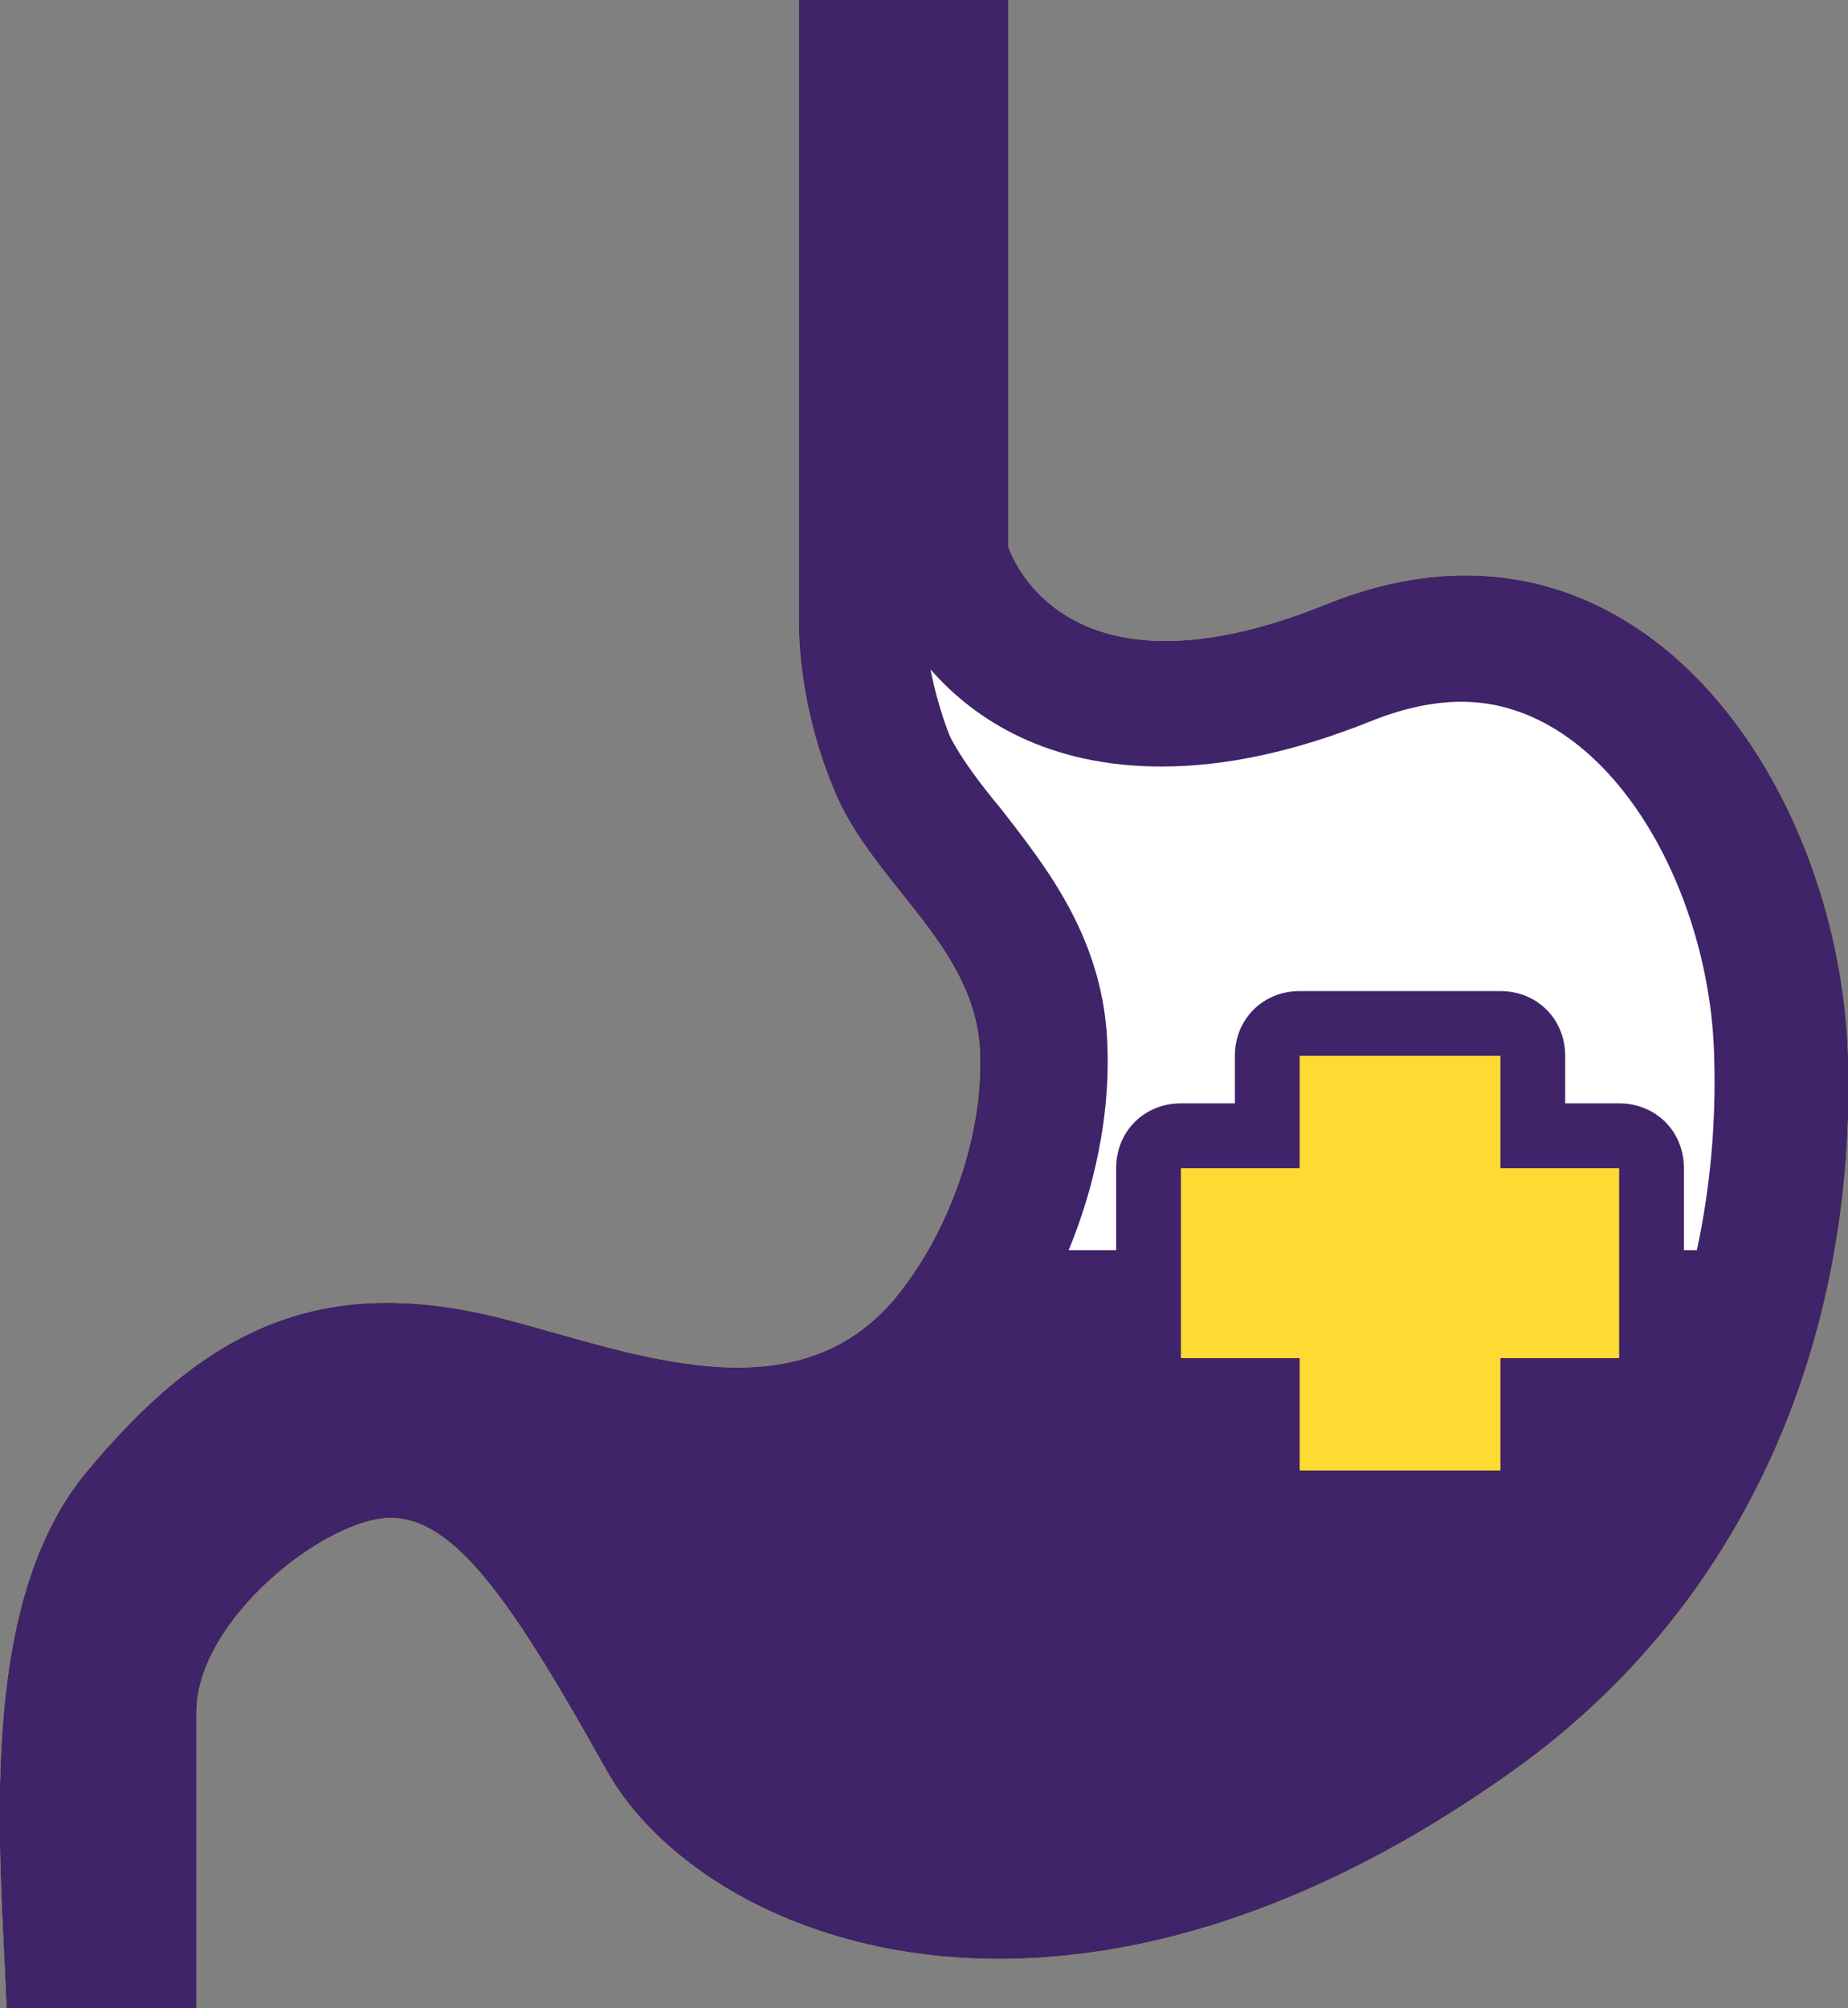
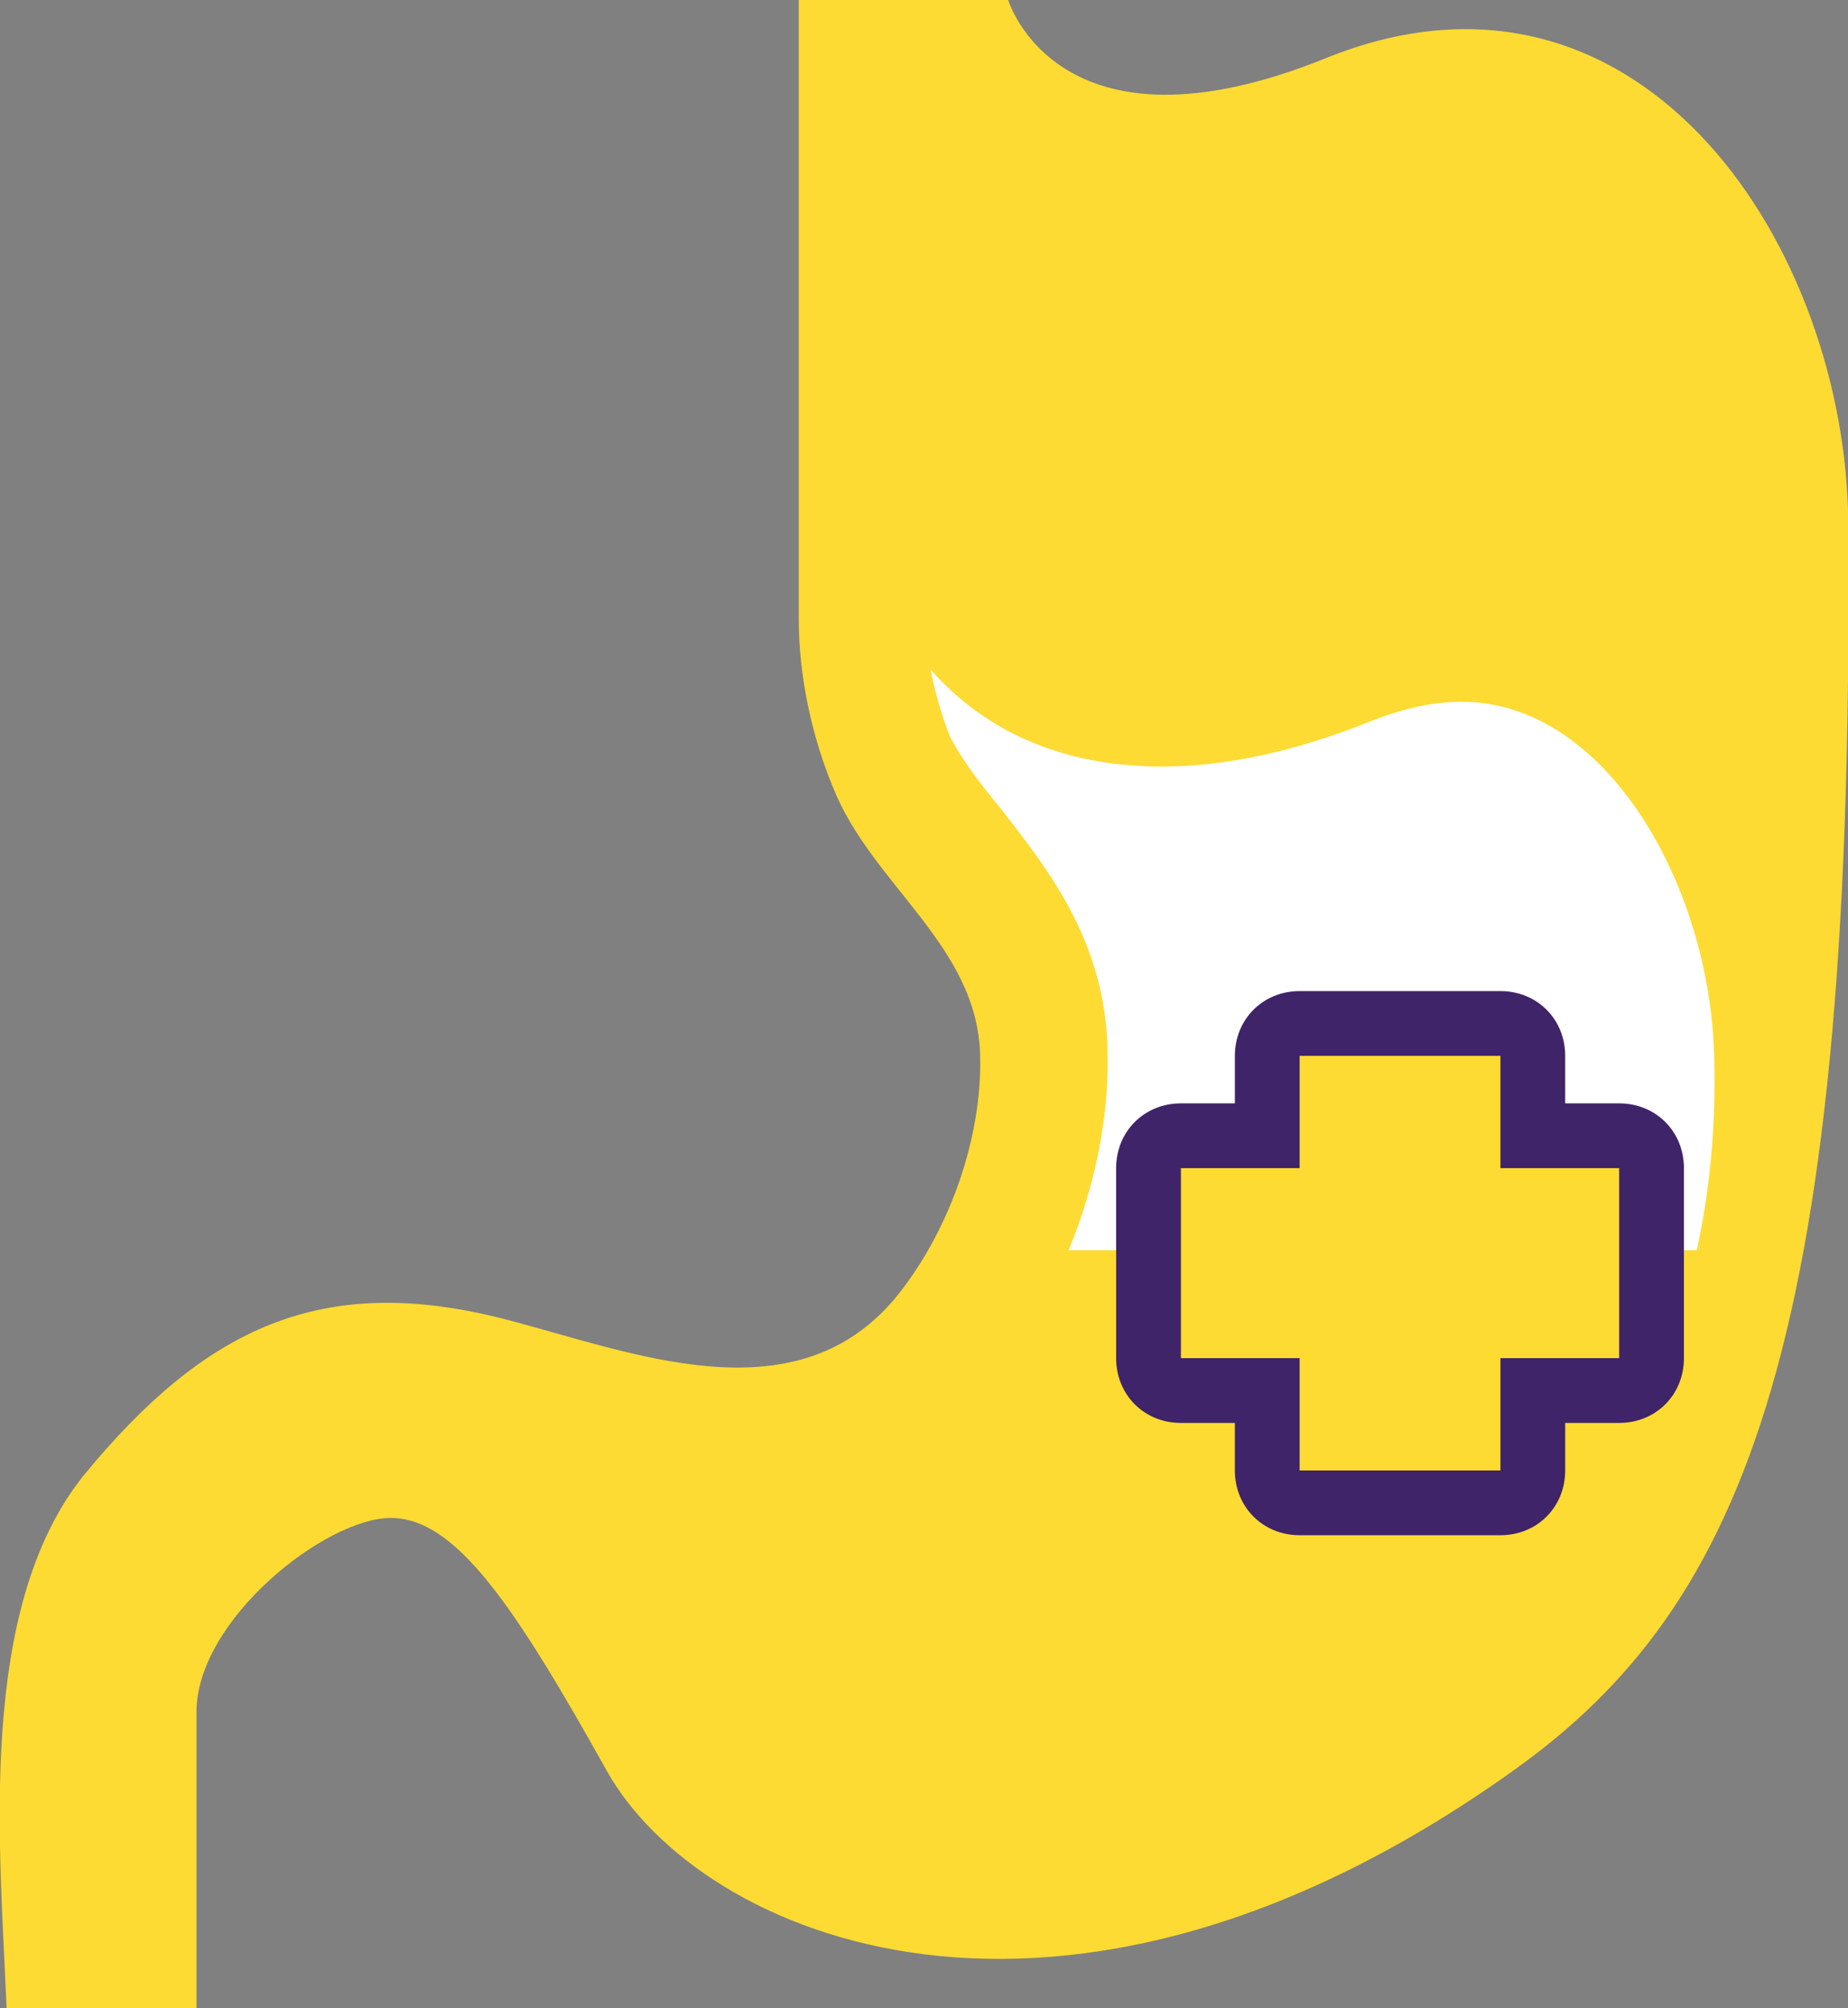
<svg xmlns="http://www.w3.org/2000/svg" version="1.1" id="Layer_1" x="0px" y="0px" viewBox="0 0 85.6 93" style="enable-background:new 0 0 85.6 93;" xml:space="preserve">
  <rect x="0" y="0" width="85.6" height="93" fill="#808080" stroke="none" />
  <style type="text/css">
	.st0{fill:#FDDB32;}
	.st1{fill:#3F2469;}
	.st2{fill:#FFFFFF;}
</style>
-   <path class="st0" d="M0.3,92.9C0,85.5-1.1,74.5,3.9,68.3c5.6-6.8,11-9.4,19.5-7.2c5.8,1.5,13.3,4.6,18-0.9c2.5-3,4.1-7.4,4-11.3  c-0.1-5.1-5-7.9-6.8-12.4c-1-2.4-1.6-5.2-1.6-7.8C37,28.6,37,0,37,0h9.7v25.3c0,0,2.3,7.7,14.7,2.7c14.3-5.8,23.8,8.2,24.2,20.9  C86,62,80.9,74.3,70.1,82c-21,15-37.7,7.7-42,0s-7-11.7-10-11.7s-9,4.7-9,9s0,13.7,0,13.7H0.3V92.9z" />
-   <path class="st1" d="M0.3,92.9C0,85.5-1.1,74.5,3.9,68.3c5.6-6.8,11-9.4,19.5-7.2c5.8,1.5,13.3,4.6,18-0.9c2.5-3,4.1-7.4,4-11.3  c-0.1-5.1-5-7.9-6.8-12.4c-1-2.4-1.6-5.2-1.6-7.8C37,28.6,37,0,37,0h9.7v25.3c0,0,2.3,7.7,14.7,2.7c14.3-5.8,23.8,8.2,24.2,20.9  C86,62,80.9,74.3,70.1,82c-21,15-37.7,7.7-42,0s-7-11.7-10-11.7s-9,4.7-9,9s0,13.7,0,13.7H0.3V92.9z" />
-   <ellipse transform="matrix(0.707 -0.707 0.707 0.707 -22.476 52.202)" class="st1" cx="51.8" cy="53.2" rx="1.6" ry="1.6" />
+   <path class="st0" d="M0.3,92.9C0,85.5-1.1,74.5,3.9,68.3c5.6-6.8,11-9.4,19.5-7.2c5.8,1.5,13.3,4.6,18-0.9c2.5-3,4.1-7.4,4-11.3  c-0.1-5.1-5-7.9-6.8-12.4c-1-2.4-1.6-5.2-1.6-7.8C37,28.6,37,0,37,0h9.7c0,0,2.3,7.7,14.7,2.7c14.3-5.8,23.8,8.2,24.2,20.9  C86,62,80.9,74.3,70.1,82c-21,15-37.7,7.7-42,0s-7-11.7-10-11.7s-9,4.7-9,9s0,13.7,0,13.7H0.3V92.9z" />
  <path class="st2" d="M46.4,37.5c2,2.6,4.8,6,4.9,11.1c0.1,3.1-0.6,6.4-1.8,9.3h29.1c0.6-2.8,0.9-5.8,0.8-9  c-0.2-7.9-5-16.4-11.7-16.4c-1.3,0-2.7,0.3-4.2,0.9c-3.5,1.4-6.7,2.1-9.7,2.1c-5.2,0-8.6-2.1-10.7-4.5c0.2,1,0.5,2.1,0.9,3.1  C44.5,35.1,45.4,36.3,46.4,37.5z" />
  <g>
    <path class="st0" d="M60.2,69.5c-0.8,0-1.5-0.7-1.5-1.5v-3.7h-4c-0.8,0-1.5-0.7-1.5-1.5V54c0-0.8,0.7-1.5,1.5-1.5h4v-3.7   c0-0.8,0.7-1.5,1.5-1.5h9.3c0.8,0,1.5,0.7,1.5,1.5v3.7h4c0.8,0,1.5,0.7,1.5,1.5v8.8c0,0.8-0.7,1.5-1.5,1.5h-4V68   c0,0.8-0.7,1.5-1.5,1.5H60.2z" />
    <path class="st1" d="M69.5,48.9v5.2H75v8.8h-5.5v5.2h-9.3v-5.2h-5.5v-8.8h5.5v-5.2H69.5 M69.5,45.9h-9.3c-1.7,0-3,1.3-3,3v2.2h-2.5   c-1.7,0-3,1.3-3,3v8.8c0,1.7,1.3,3,3,3h2.5v2.2c0,1.7,1.3,3,3,3h9.3c1.7,0,3-1.3,3-3v-2.2H75c1.7,0,3-1.3,3-3v-8.8c0-1.7-1.3-3-3-3   h-2.5v-2.2C72.5,47.2,71.2,45.9,69.5,45.9L69.5,45.9z" />
  </g>
</svg>